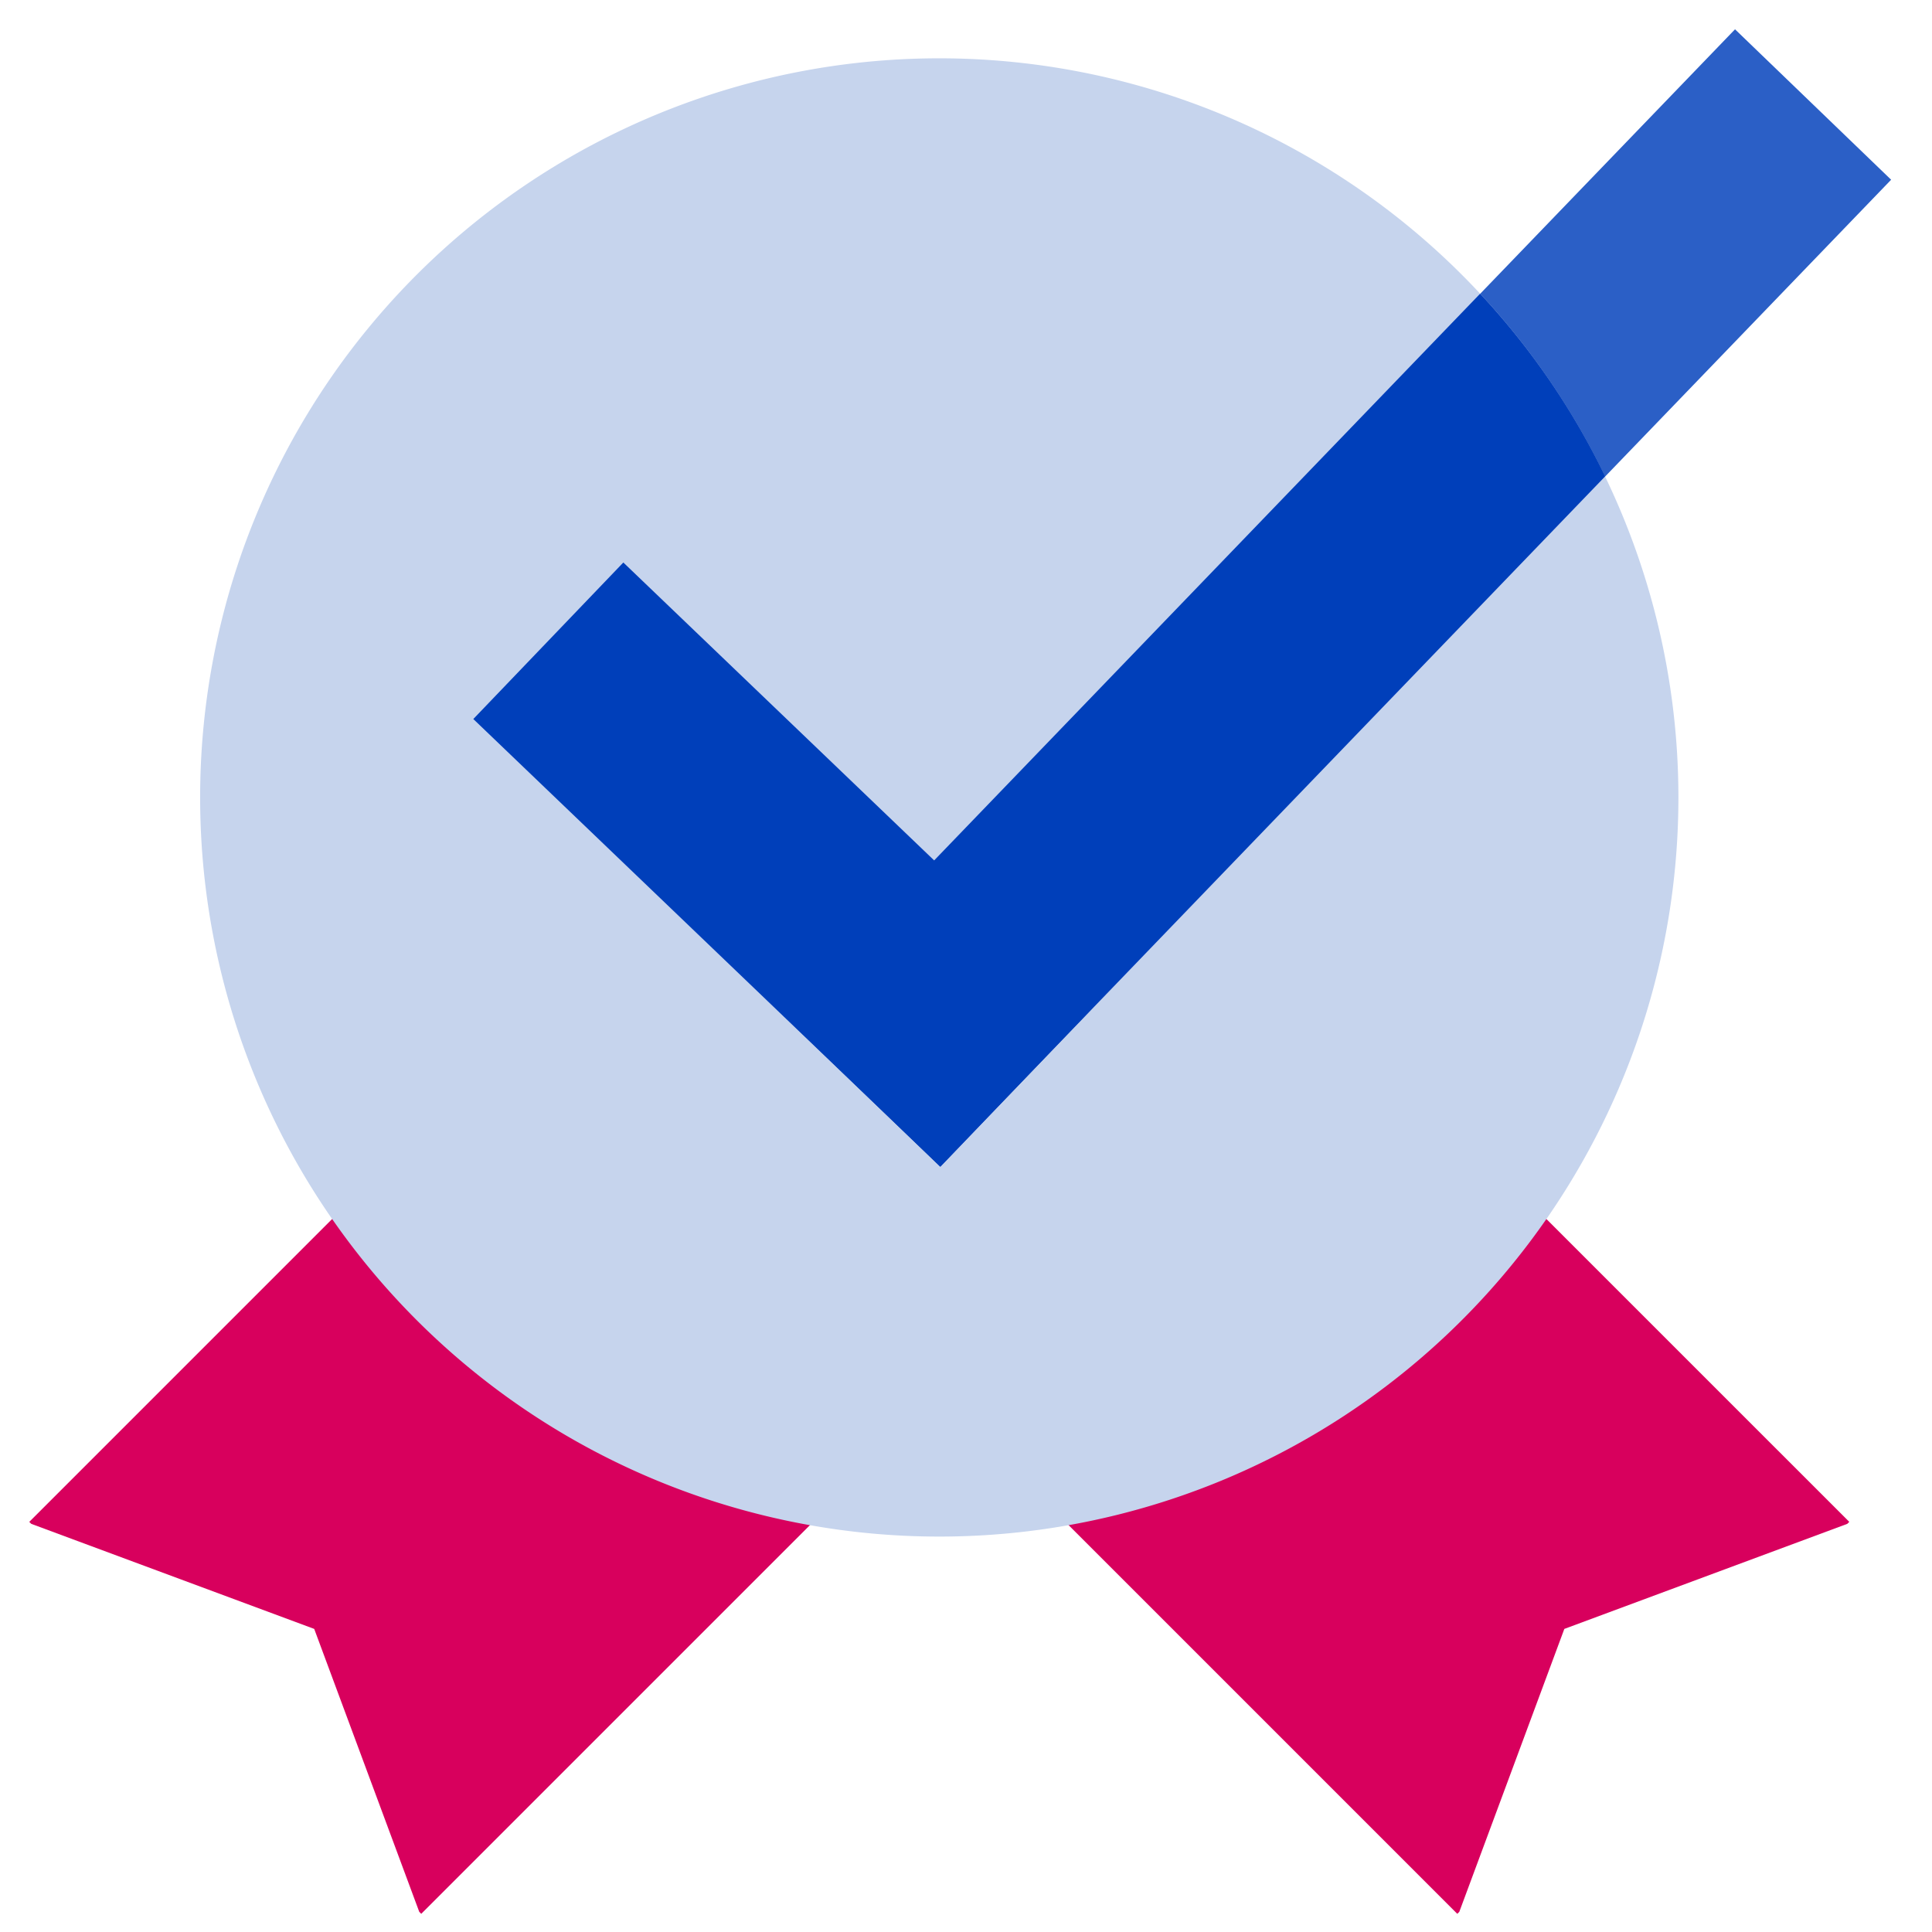
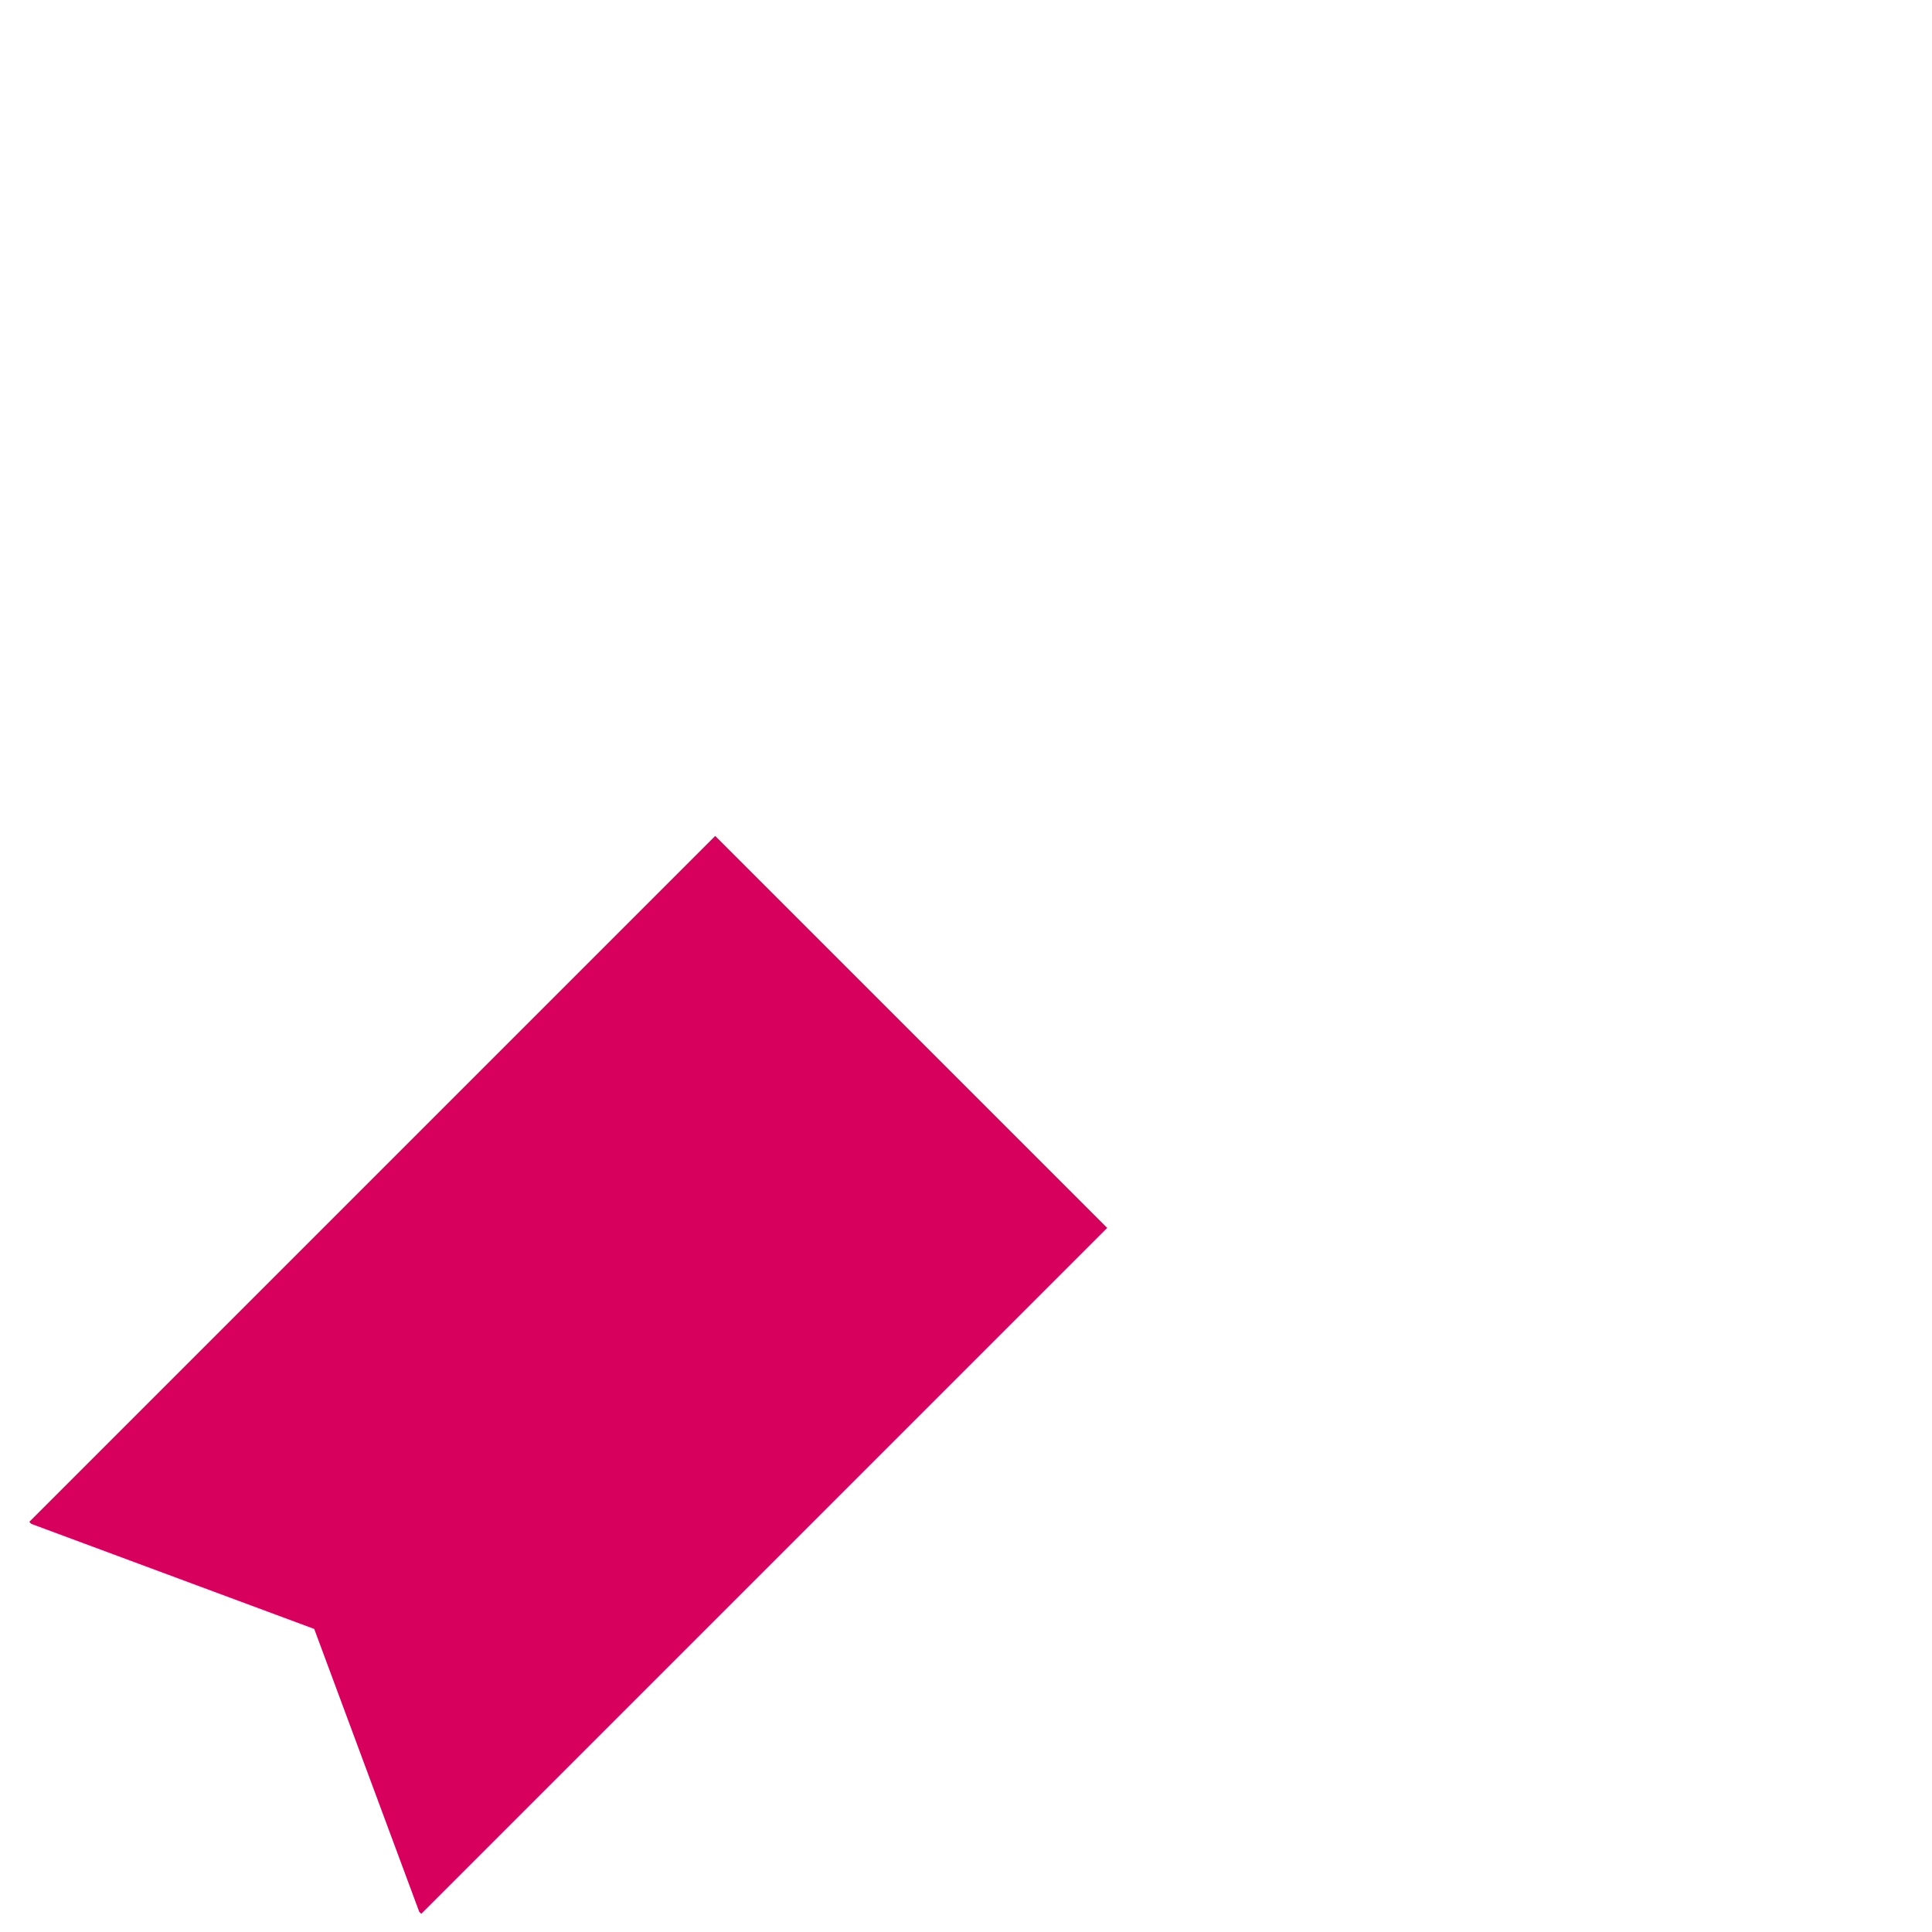
<svg xmlns="http://www.w3.org/2000/svg" width="66" height="66" viewBox="0 0 66 66">
  <defs>
    <clipPath id="clip-path">
-       <rect id="Rectangle_17991" data-name="Rectangle 17991" width="63.605" height="64.379" transform="translate(0 0)" fill="none" />
-     </clipPath>
+       </clipPath>
  </defs>
  <g id="icon-compliance" transform="translate(10263 -1835)">
    <rect id="Rectangle_18077" data-name="Rectangle 18077" width="66" height="66" transform="translate(-10263 1835)" fill="none" />
    <g id="Group_56142" data-name="Group 56142" transform="translate(-10262 1836.001)">
-       <rect id="Rectangle_17989" data-name="Rectangle 17989" width="46.817" height="7.406" transform="translate(25.785 33.712) rotate(-46.061)" fill="#2b5fc6" />
      <path id="Path_13468" data-name="Path 13468" d="M0,50.988l.068.068,9.666,3.589,3.588,9.665.068.068L36.824,40.945,23.433,27.555Z" fill="#d8005d" />
-       <path id="Path_13469" data-name="Path 13469" d="M25.351,40.945,48.783,64.378l.069-.068,3.588-9.665,9.666-3.589.068-.068L38.74,27.555Z" fill="#d8005d" />
      <g id="Group_56141" data-name="Group 56141">
        <g id="Group_56140" data-name="Group 56140" clip-path="url(#clip-path)">
-           <path id="Path_13470" data-name="Path 13470" d="M56.337,26.24A25.25,25.25,0,1,1,31.087.991,25.25,25.25,0,0,1,56.337,26.24" fill="#c6d4ed" />
-           <path id="Path_13471" data-name="Path 13471" d="M31.117,38.853,53.835,15.272a25.241,25.241,0,0,0-4.272-6.24L25.784,33.715Z" fill="#003fba" />
+           <path id="Path_13471" data-name="Path 13471" d="M31.117,38.853,53.835,15.272a25.241,25.241,0,0,0-4.272-6.24Z" fill="#003fba" />
          <rect id="Rectangle_17990" data-name="Rectangle 17990" width="7.406" height="22.101" transform="matrix(0.692, -0.722, 0.722, 0.692, 15.169, 23.562)" fill="#003fba" />
        </g>
      </g>
    </g>
  </g>
</svg>